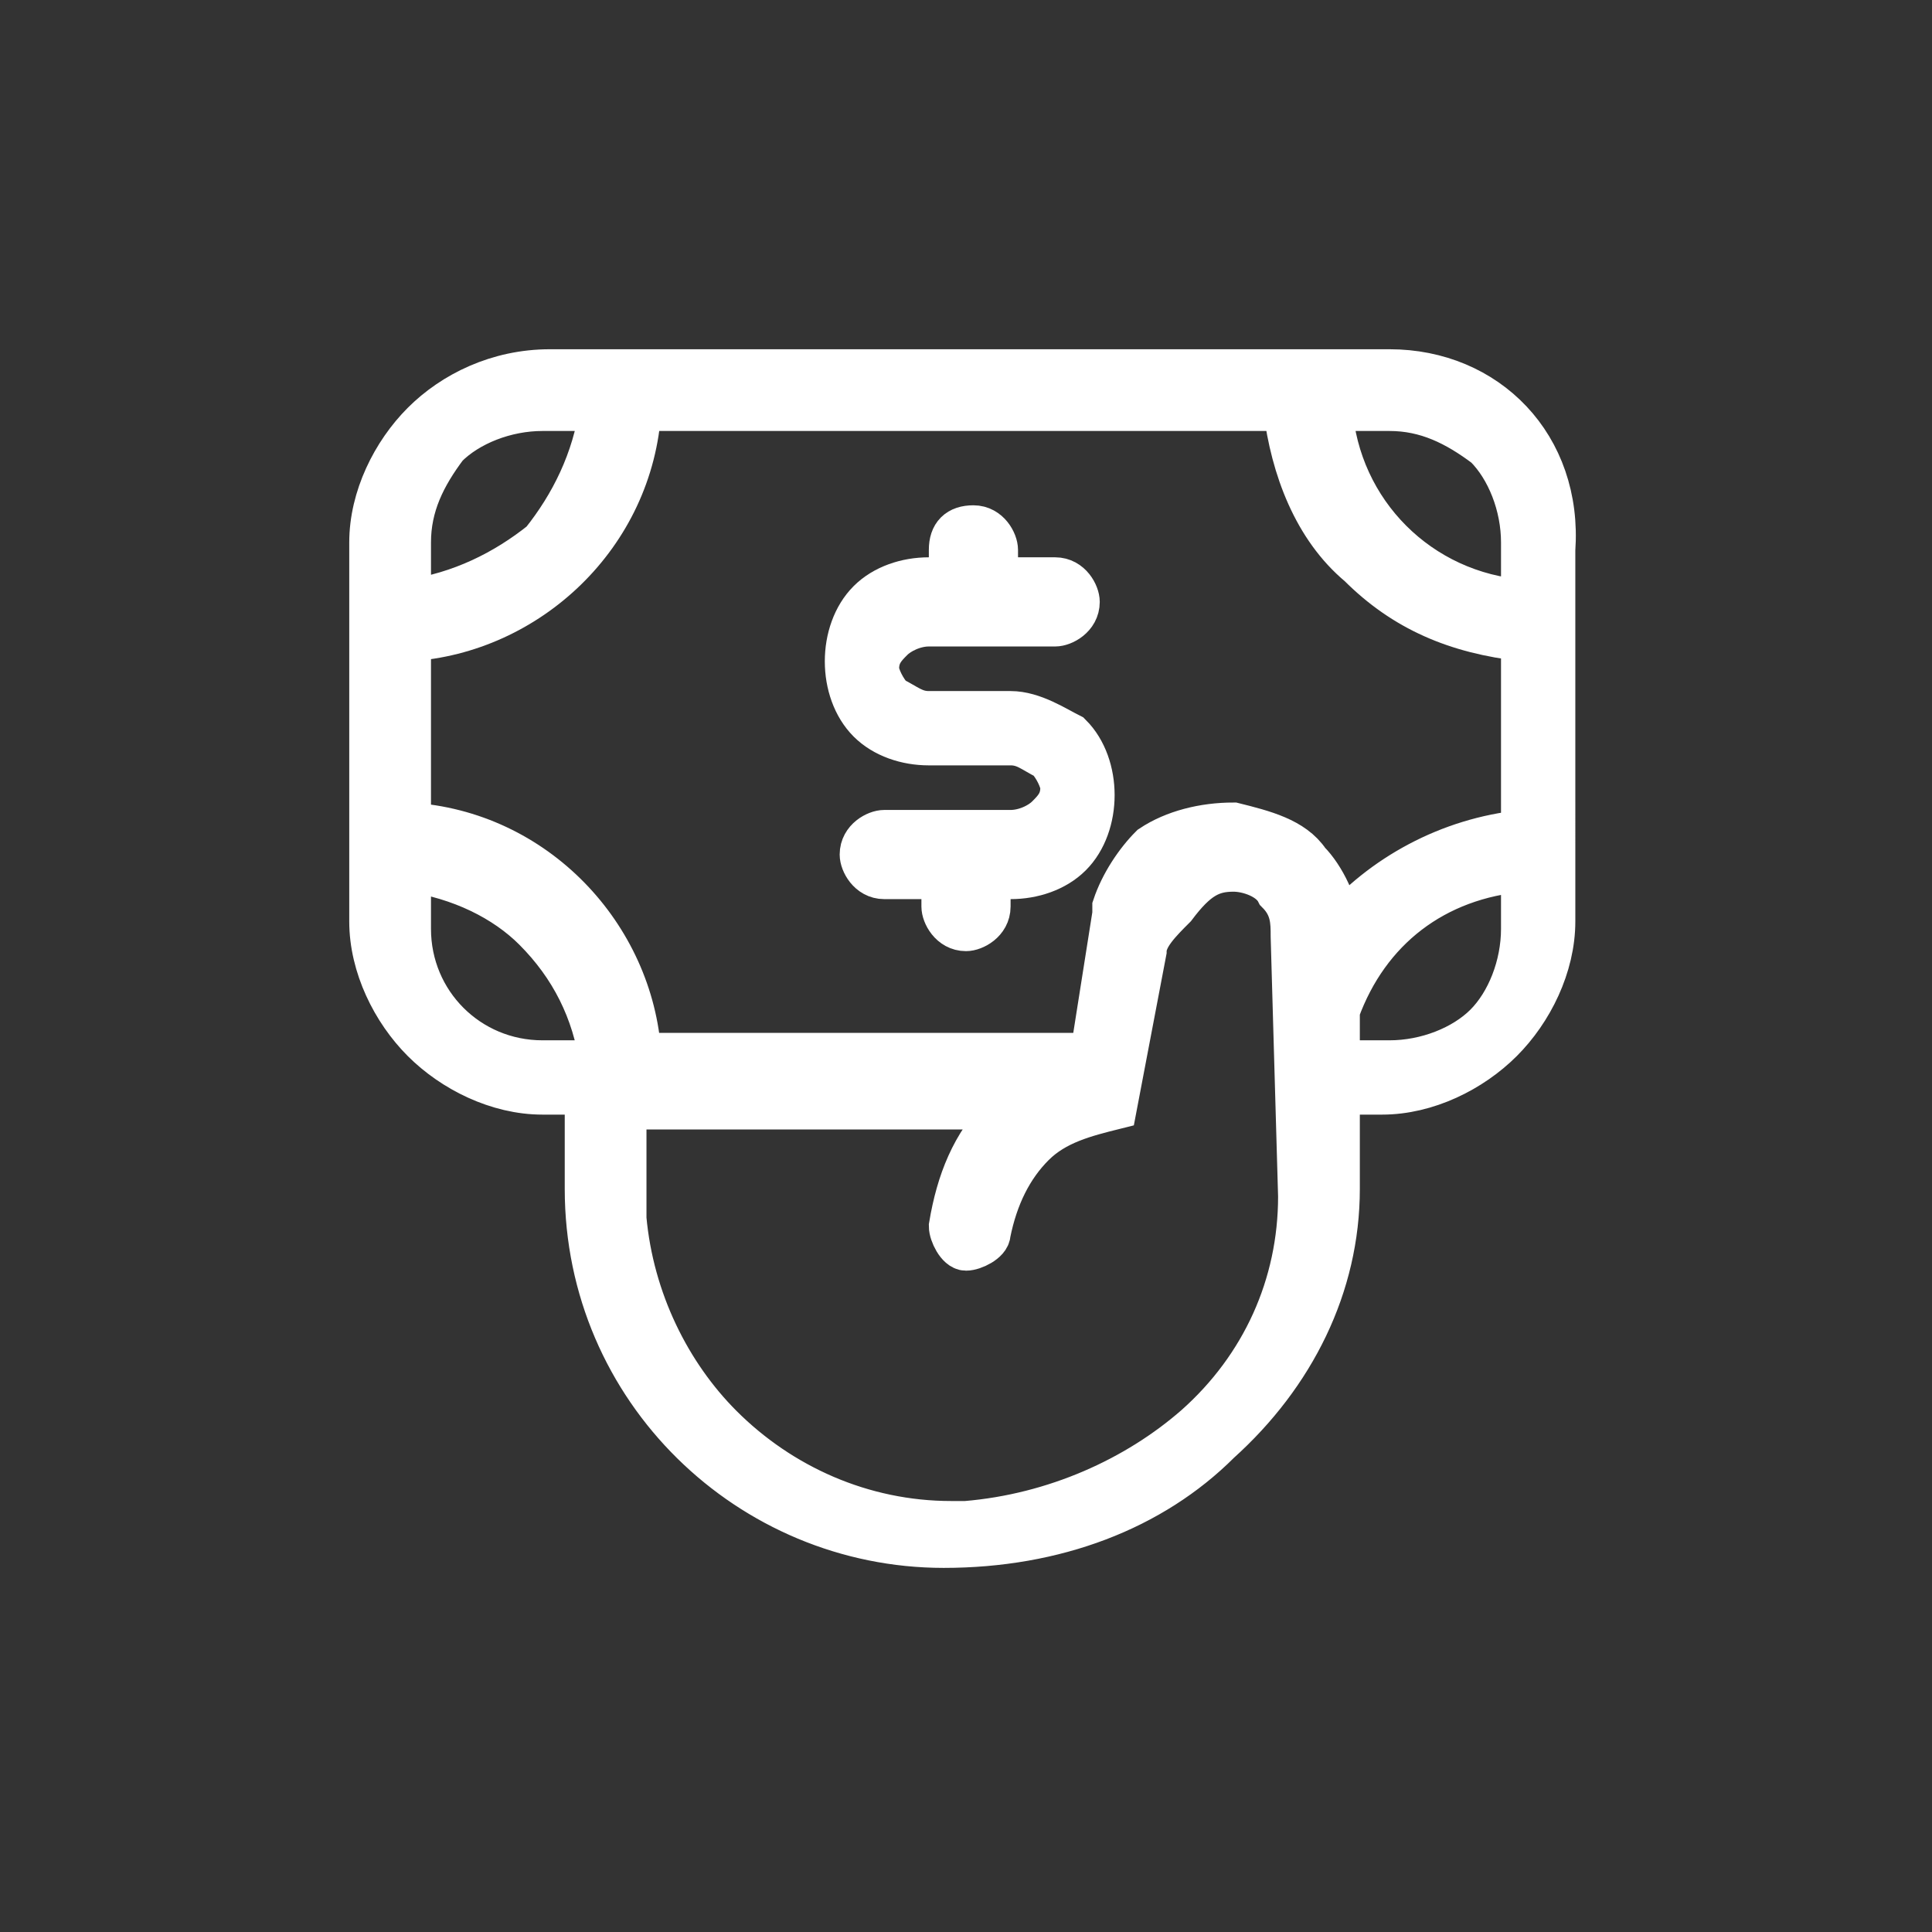
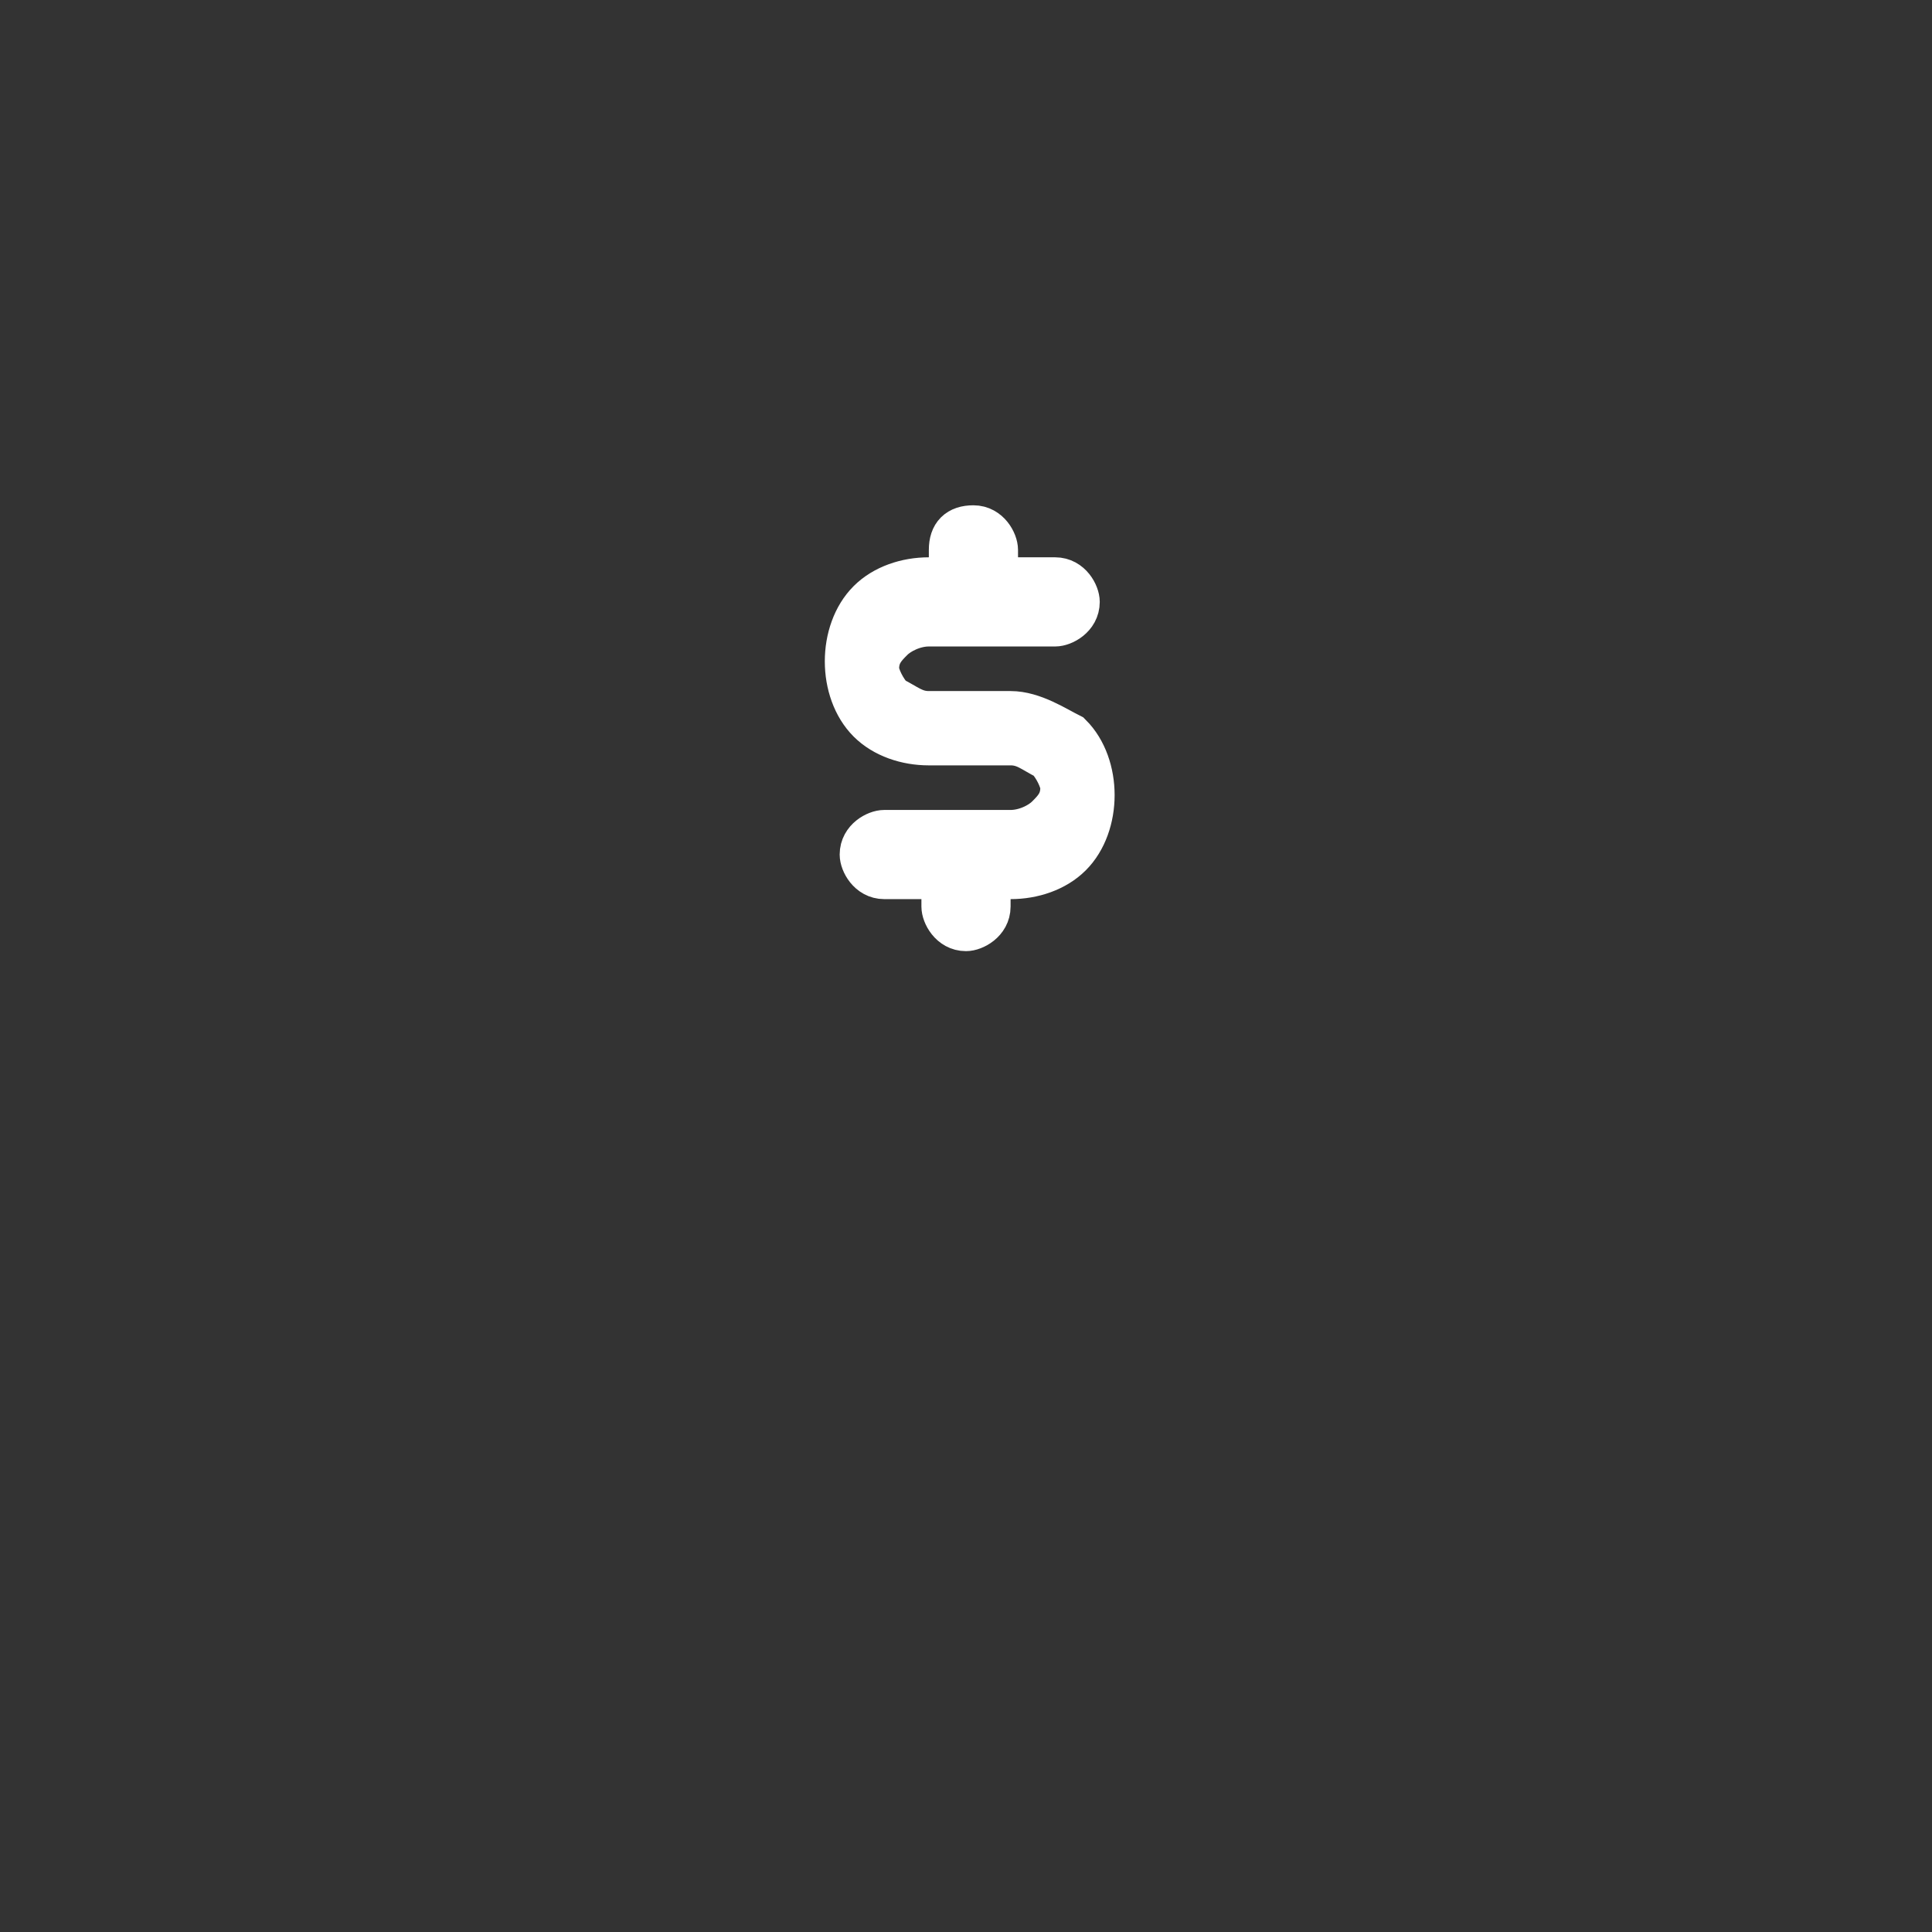
<svg xmlns="http://www.w3.org/2000/svg" version="1.1" id="Capa_1" x="0px" y="0px" viewBox="0 0 26 26" style="enable-background:new 0 0 26 26;" xml:space="preserve">
  <rect x="0" y="0" width="26" height="26" fill="#333333" stroke="none" />
  <style type="text/css"> .st0{fill:#FFFFFF;stroke:#FFFFFF;stroke-width:0.6;} </style>
-   <path class="st0" d="M18.7,5h-1.1l0,0l0,0H8.4l0,0l0,0h-1C6.7,5,6.1,5.3,5.7,5.7C5.3,6.1,5,6.7,5,7.3v1v3.1v1c0,0.6,0.3,1.2,0.7,1.6 c0.4,0.4,1,0.7,1.6,0.7h0.6v1.3c0,2.7,2.2,4.8,4.8,4.8h0c1.5,0,2.8-0.5,3.7-1.4c1-0.9,1.6-2.1,1.6-3.4l0,0l0,0l0-1.3h0.6 c0.6,0,1.2-0.3,1.6-0.7c0.4-0.4,0.7-1,0.7-1.6v-1V8.4v-1C21,6,20,5,18.7,5z M16.6,11.7c0.2,0,0.5,0.1,0.6,0.3 c0.2,0.2,0.2,0.4,0.2,0.6v0l0.1,3.5c0,1.2-0.5,2.3-1.4,3.1c-0.8,0.7-1.9,1.2-3.1,1.3l-0.2,0c-1.2,0-2.3-0.5-3.1-1.3 c-0.7-0.7-1.2-1.7-1.3-2.8l0-0.2v-1.3l5.2,0c0,0-0.1,0.1-0.1,0.1c-0.4,0.4-0.6,0.9-0.7,1.5c0,0.1,0.1,0.3,0.2,0.3 c0.1,0,0.3-0.1,0.3-0.2c0.1-0.5,0.3-0.9,0.6-1.2c0.3-0.3,0.7-0.4,1.1-0.5l0,0l0,0l0,0l0,0l0,0l0,0l0,0l0,0l0,0l0,0l0,0l0,0l0,0l0,0 l0,0l0,0l0,0l0,0l0,0l0,0l0.4-2.1c0-0.2,0.2-0.4,0.4-0.6C16.1,11.8,16.3,11.7,16.6,11.7z M17.3,5.5c0.1,0.8,0.4,1.6,1,2.1 c0.6,0.6,1.3,0.9,2.2,1v2.6c-1,0.1-1.9,0.6-2.5,1.3c0-0.3-0.2-0.7-0.4-0.9c-0.2-0.3-0.6-0.4-1-0.5l0,0l0,0c-0.4,0-0.8,0.1-1.1,0.3 c-0.2,0.2-0.4,0.5-0.5,0.8l0,0.1l-0.3,1.9l-6.1,0c-0.1-1.6-1.4-3-3.1-3.1V8.6c1.6-0.1,3-1.4,3.1-3.1H17.3z M5.5,11.7 c0.7,0.1,1.3,0.4,1.7,0.8C7.7,13,8,13.6,8.1,14.3H7.3c-1,0-1.8-0.8-1.8-1.8V11.7z M20.5,11.7v0.8c0,0.5-0.2,1-0.5,1.3 c-0.3,0.3-0.8,0.5-1.3,0.5H18l0-0.7C18.4,12.5,19.3,11.8,20.5,11.7z M18.7,5.5c0.5,0,0.9,0.2,1.3,0.5c0.3,0.3,0.5,0.8,0.5,1.3v0.8 C19.1,8,18,6.9,17.9,5.5H18.7z M8.1,5.5C8,6.2,7.7,6.8,7.3,7.3C6.8,7.7,6.2,8,5.5,8.1V7.3C5.5,6.8,5.7,6.4,6,6 c0.3-0.3,0.8-0.5,1.3-0.5H8.1z" />
  <path class="st0" d="M13.6,9.6h-1.1c-0.2,0-0.3-0.1-0.5-0.2c-0.1-0.1-0.2-0.3-0.2-0.4c0-0.2,0.1-0.3,0.2-0.4 c0.1-0.1,0.3-0.2,0.5-0.2h1.7c0.1,0,0.3-0.1,0.3-0.3c0-0.1-0.1-0.3-0.3-0.3h-0.8V7.4c0-0.1-0.1-0.3-0.3-0.3s-0.3,0.1-0.3,0.3v0.4 h-0.3c-0.3,0-0.6,0.1-0.8,0.3c-0.2,0.2-0.3,0.5-0.3,0.8c0,0.3,0.1,0.6,0.3,0.8c0.2,0.2,0.5,0.3,0.8,0.3h1.1c0.2,0,0.3,0.1,0.5,0.2 c0.1,0.1,0.2,0.3,0.2,0.4c0,0.2-0.1,0.3-0.2,0.4c-0.1,0.1-0.3,0.2-0.5,0.2H13l0,0l0,0h-1.1c-0.1,0-0.3,0.1-0.3,0.3 c0,0.1,0.1,0.3,0.3,0.3h0.8v0.4c0,0.1,0.1,0.3,0.3,0.3c0.1,0,0.3-0.1,0.3-0.3v-0.4h0.3c0.3,0,0.6-0.1,0.8-0.3 c0.2-0.2,0.3-0.5,0.3-0.8c0-0.3-0.1-0.6-0.3-0.8C14.2,9.8,13.9,9.6,13.6,9.6z" />
</svg>